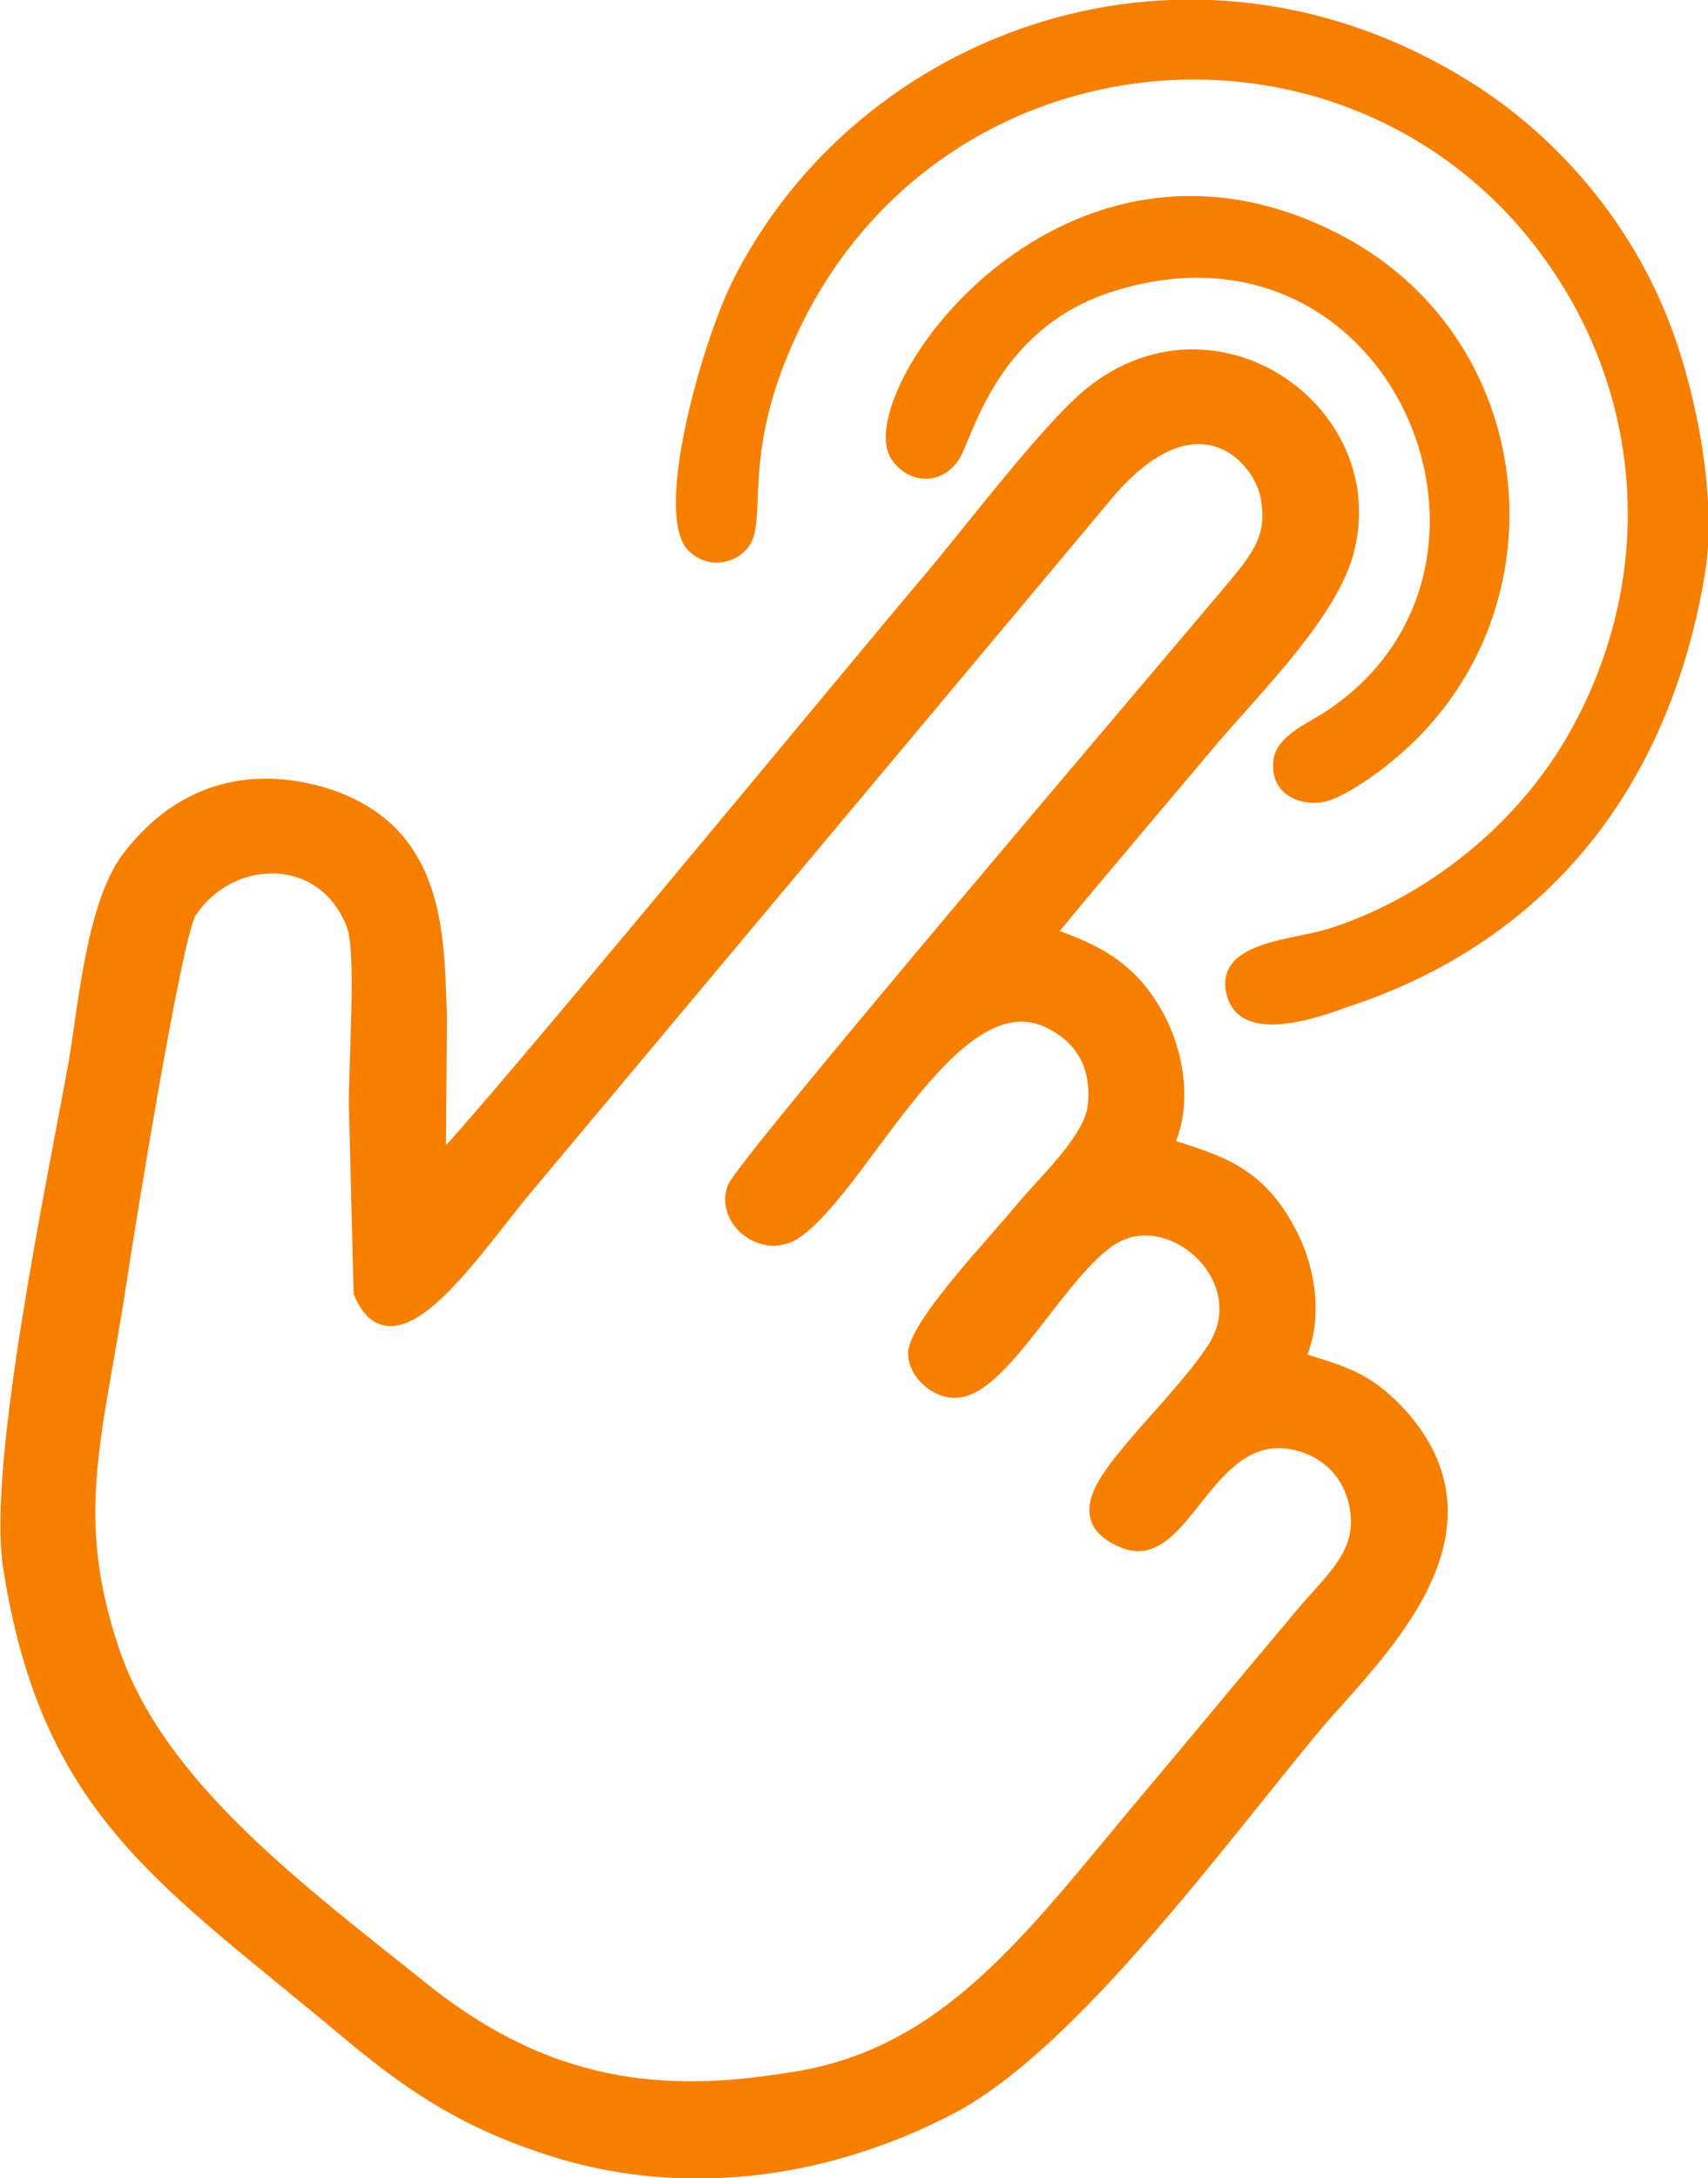
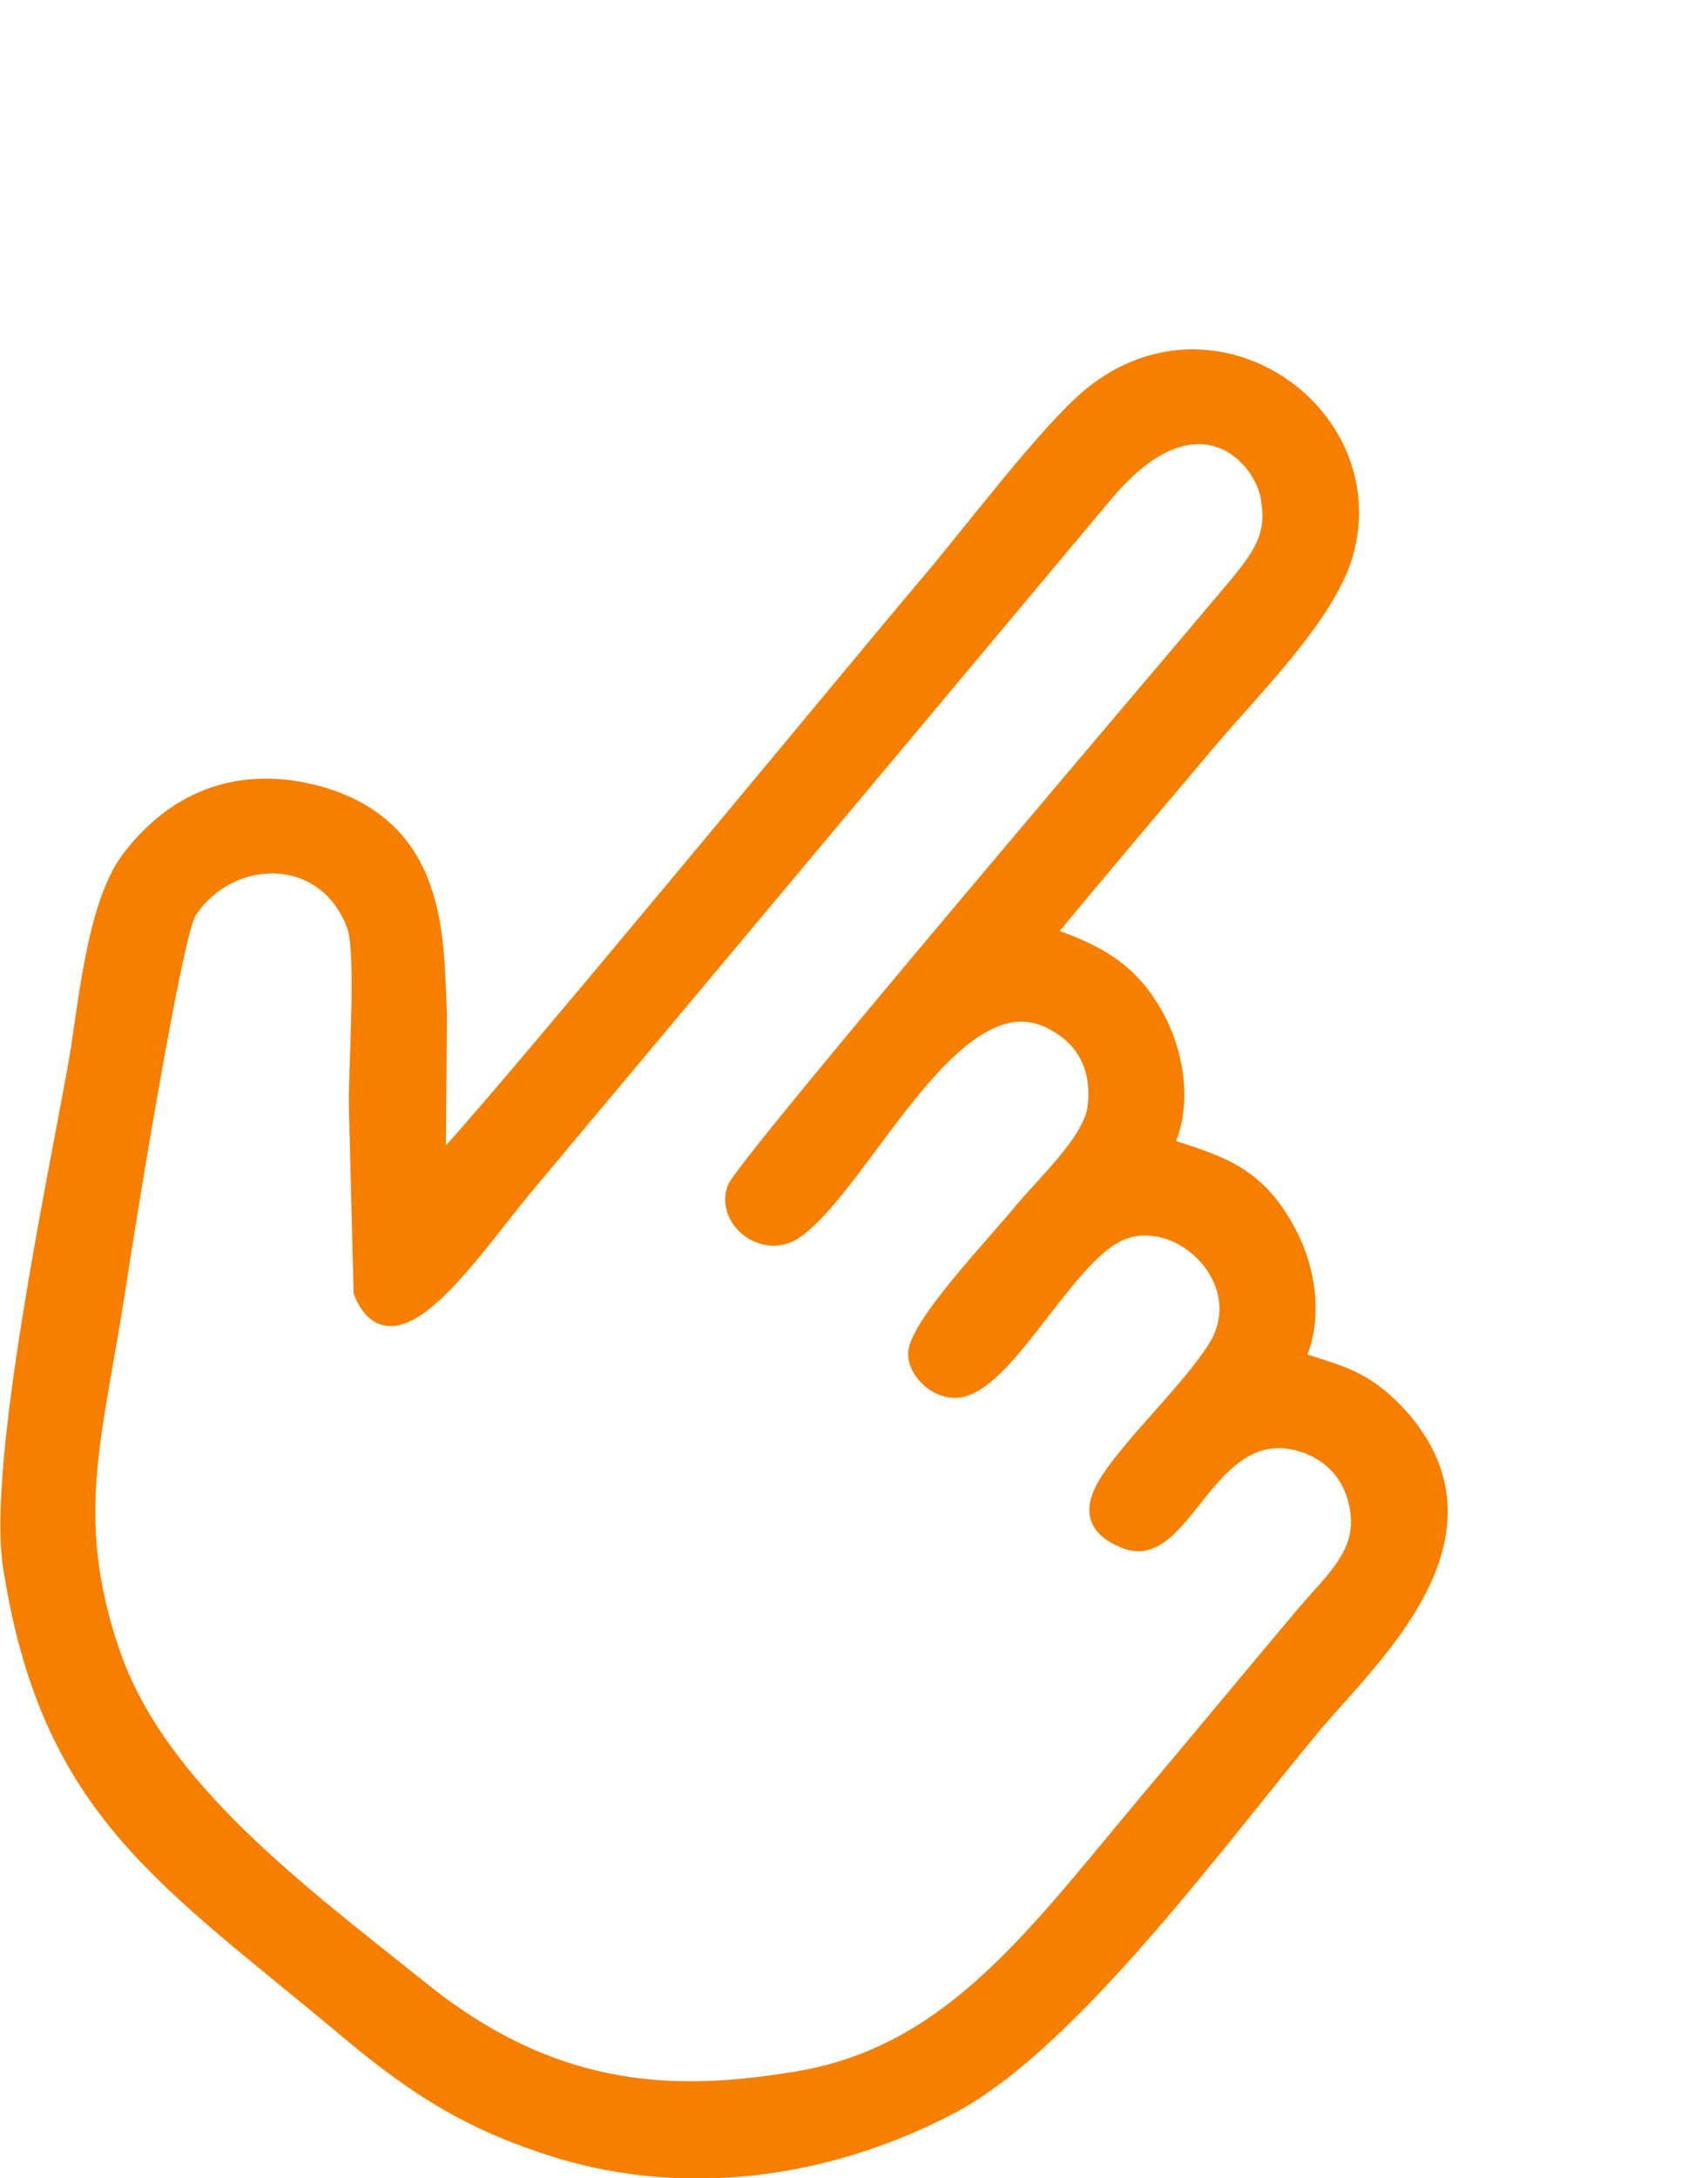
<svg xmlns="http://www.w3.org/2000/svg" xml:space="preserve" width="114.108mm" height="145.439mm" version="1.1" style="shape-rendering:geometricPrecision; text-rendering:geometricPrecision; image-rendering:optimizeQuality; fill-rule:evenodd; clip-rule:evenodd" viewBox="0 0 1481 1888">
  <defs>
    <style type="text/css">
   
    .str0 {stroke:#F77F00;stroke-width:12.983}
    .fil0 {fill:#F77F00}
   
  </style>
  </defs>
  <g id="Capa_x0020_1">
    <path class="fil0 str0" d="M164 790c36,-54 118,-55 143,12 9,23 1,128 2,159l4 159c29,71 100,-41 146,-95l500 -597c79,-94 136,-32 141,5 5,32 -6,48 -33,80 -64,76 -422,496 -430,517 -10,28 26,56 53,37 60,-42 141,-231 226,-179 33,19 37,51 33,75 -6,28 -43,62 -63,86 -21,26 -95,103 -92,126 1,14 16,29 32,30 43,4 97,-115 145,-136 52,-23 121,44 81,102 -17,26 -49,59 -70,84 -23,28 -52,62 -8,80 53,24 72,-105 152,-84 37,10 51,40 52,66 1,33 -24,54 -47,81 -48,57 -96,115 -144,172 -95,114 -167,211 -297,232 -98,16 -204,18 -322,-76 -106,-85 -231,-176 -271,-295 -40,-118 -14,-187 6,-319 6,-40 48,-302 61,-322zm217 90c-3,-67 1,-162 -104,-192 -54,-15 -117,-8 -166,57 -30,41 -37,129 -45,175 -18,101 -71,350 -57,438 33,212 134,270 294,404 62,52 110,80 181,102 112,34 234,18 342,-39 104,-56 230,-229 314,-330 51,-60 165,-163 76,-266 -32,-36 -55,-39 -91,-51 16,-33 10,-77 -7,-109 -27,-52 -60,-61 -107,-76 16,-33 10,-75 -5,-106 -23,-46 -54,-62 -98,-77 46,-56 94,-112 141,-168 40,-47 106,-112 119,-166 30,-120 -115,-221 -222,-134 -38,31 -107,123 -143,165 -57,67 -393,475 -423,502l1 -129z" />
-     <path class="fil0" d="M1275 71c-243,-152 -532,-46 -641,175 -26,54 -66,195 -39,229 15,18 41,16 54,-1 17,-22 -6,-75 37,-173 113,-264 453,-308 631,-105 110,127 125,302 40,446 -49,82 -129,139 -205,163 -32,10 -96,11 -89,54 9,49 80,23 105,14 180,-59 282,-198 311,-379 10,-65 -9,-160 -34,-221 -31,-77 -90,-152 -170,-202z" />
-     <path class="fil0" d="M1167 206c-245,-132 -432,136 -394,192 15,22 43,23 58,1 12,-16 31,-115 136,-147 243,-75 373,245 179,367 -18,11 -43,22 -42,45 0,28 29,36 48,30 16,-5 42,-23 56,-35 150,-123 130,-360 -41,-453z" />
  </g>
</svg>